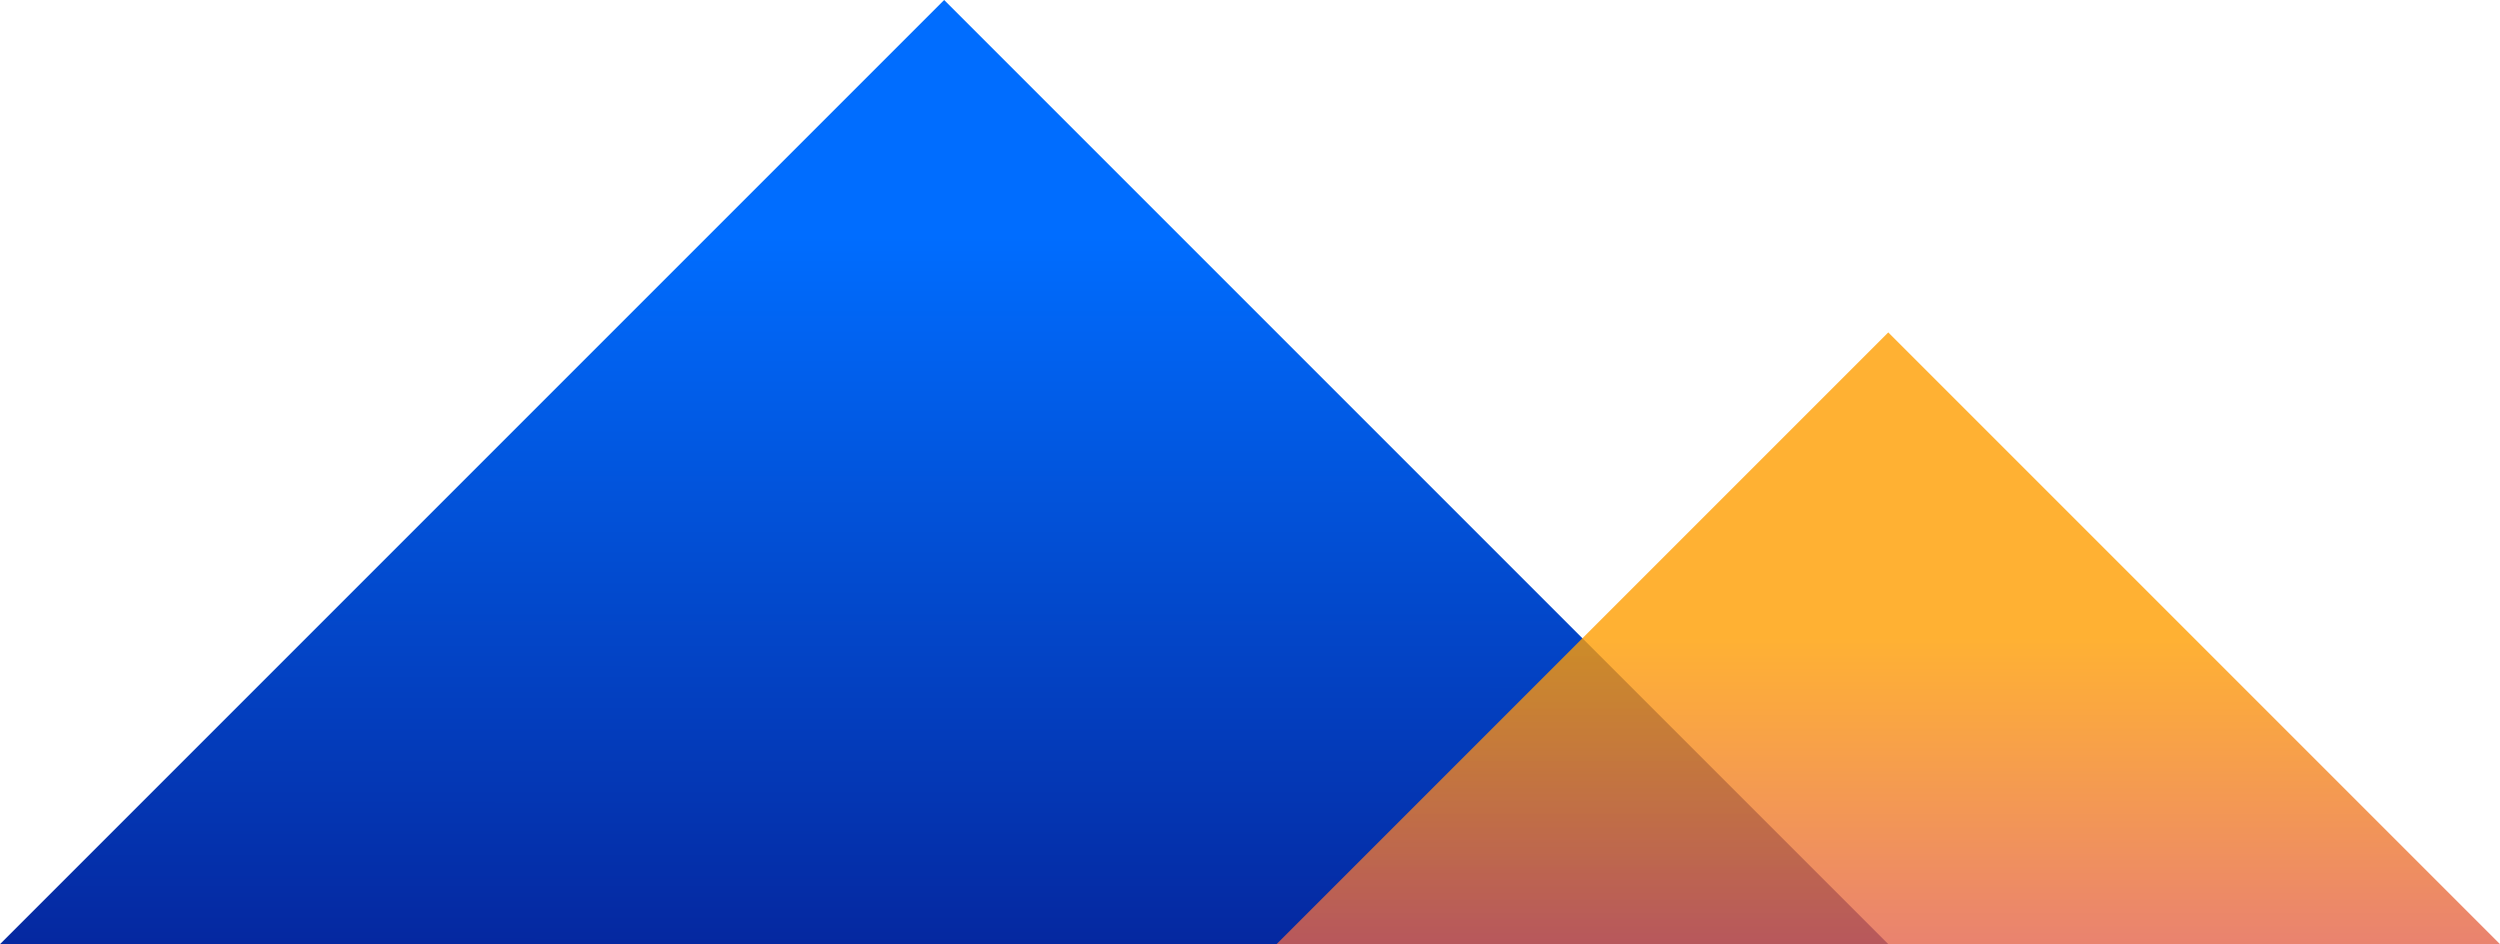
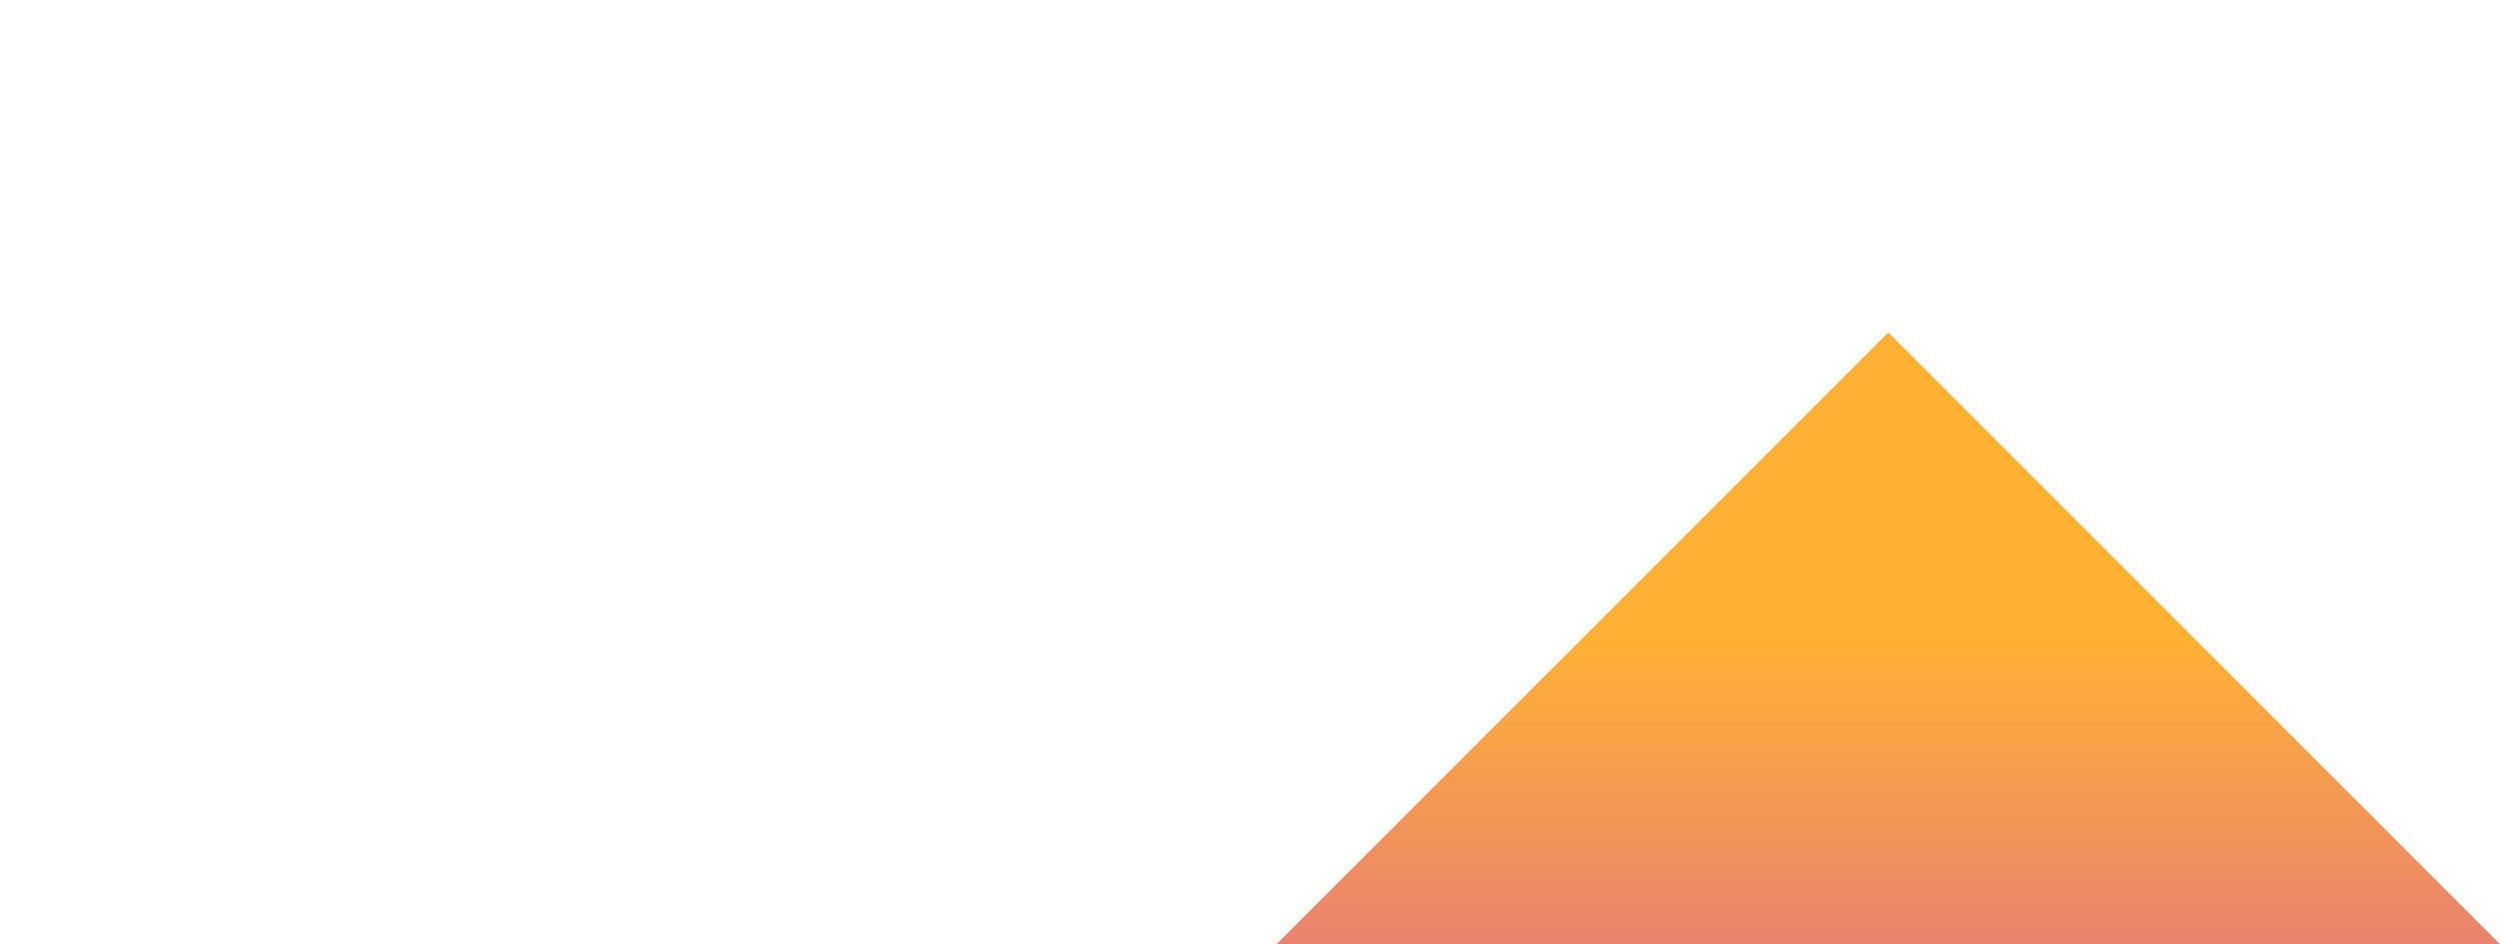
<svg xmlns="http://www.w3.org/2000/svg" viewBox="0 0 227.88 86.06">
  <defs>
    <style>.cls-1{fill:url(#New_Gradient_Swatch_6);}.cls-2{opacity:0.8;fill:url(#New_Gradient_Swatch_3);}</style>
    <linearGradient id="New_Gradient_Swatch_6" x1="16924.95" y1="7018.29" x2="16864.09" y2="7079.14" gradientTransform="translate(17016.48 -6919.01) rotate(135)" gradientUnits="userSpaceOnUse">
      <stop offset="0" stop-color="#0528a0" />
      <stop offset="0.41" stop-color="#024dd2" />
      <stop offset="0.75" stop-color="#006dff" />
    </linearGradient>
    <linearGradient id="New_Gradient_Swatch_3" x1="485.59" y1="22202.98" x2="446.16" y2="22242.41" gradientTransform="translate(16215.36 15442.57) rotate(135)" gradientUnits="userSpaceOnUse">
      <stop offset="0" stop-color="#e4644b" />
      <stop offset="0.5" stop-color="#ff9e00" />
    </linearGradient>
  </defs>
  <g id="Layer_2" data-name="Layer 2">
    <g id="Layer_1-2" data-name="Layer 1">
-       <polygon class="cls-1" points="172.12 86.06 86.06 0 0 86.06 172.12 86.06" />
      <polygon class="cls-2" points="227.88 86.06 172.12 30.3 116.36 86.06 227.88 86.06" />
    </g>
  </g>
</svg>